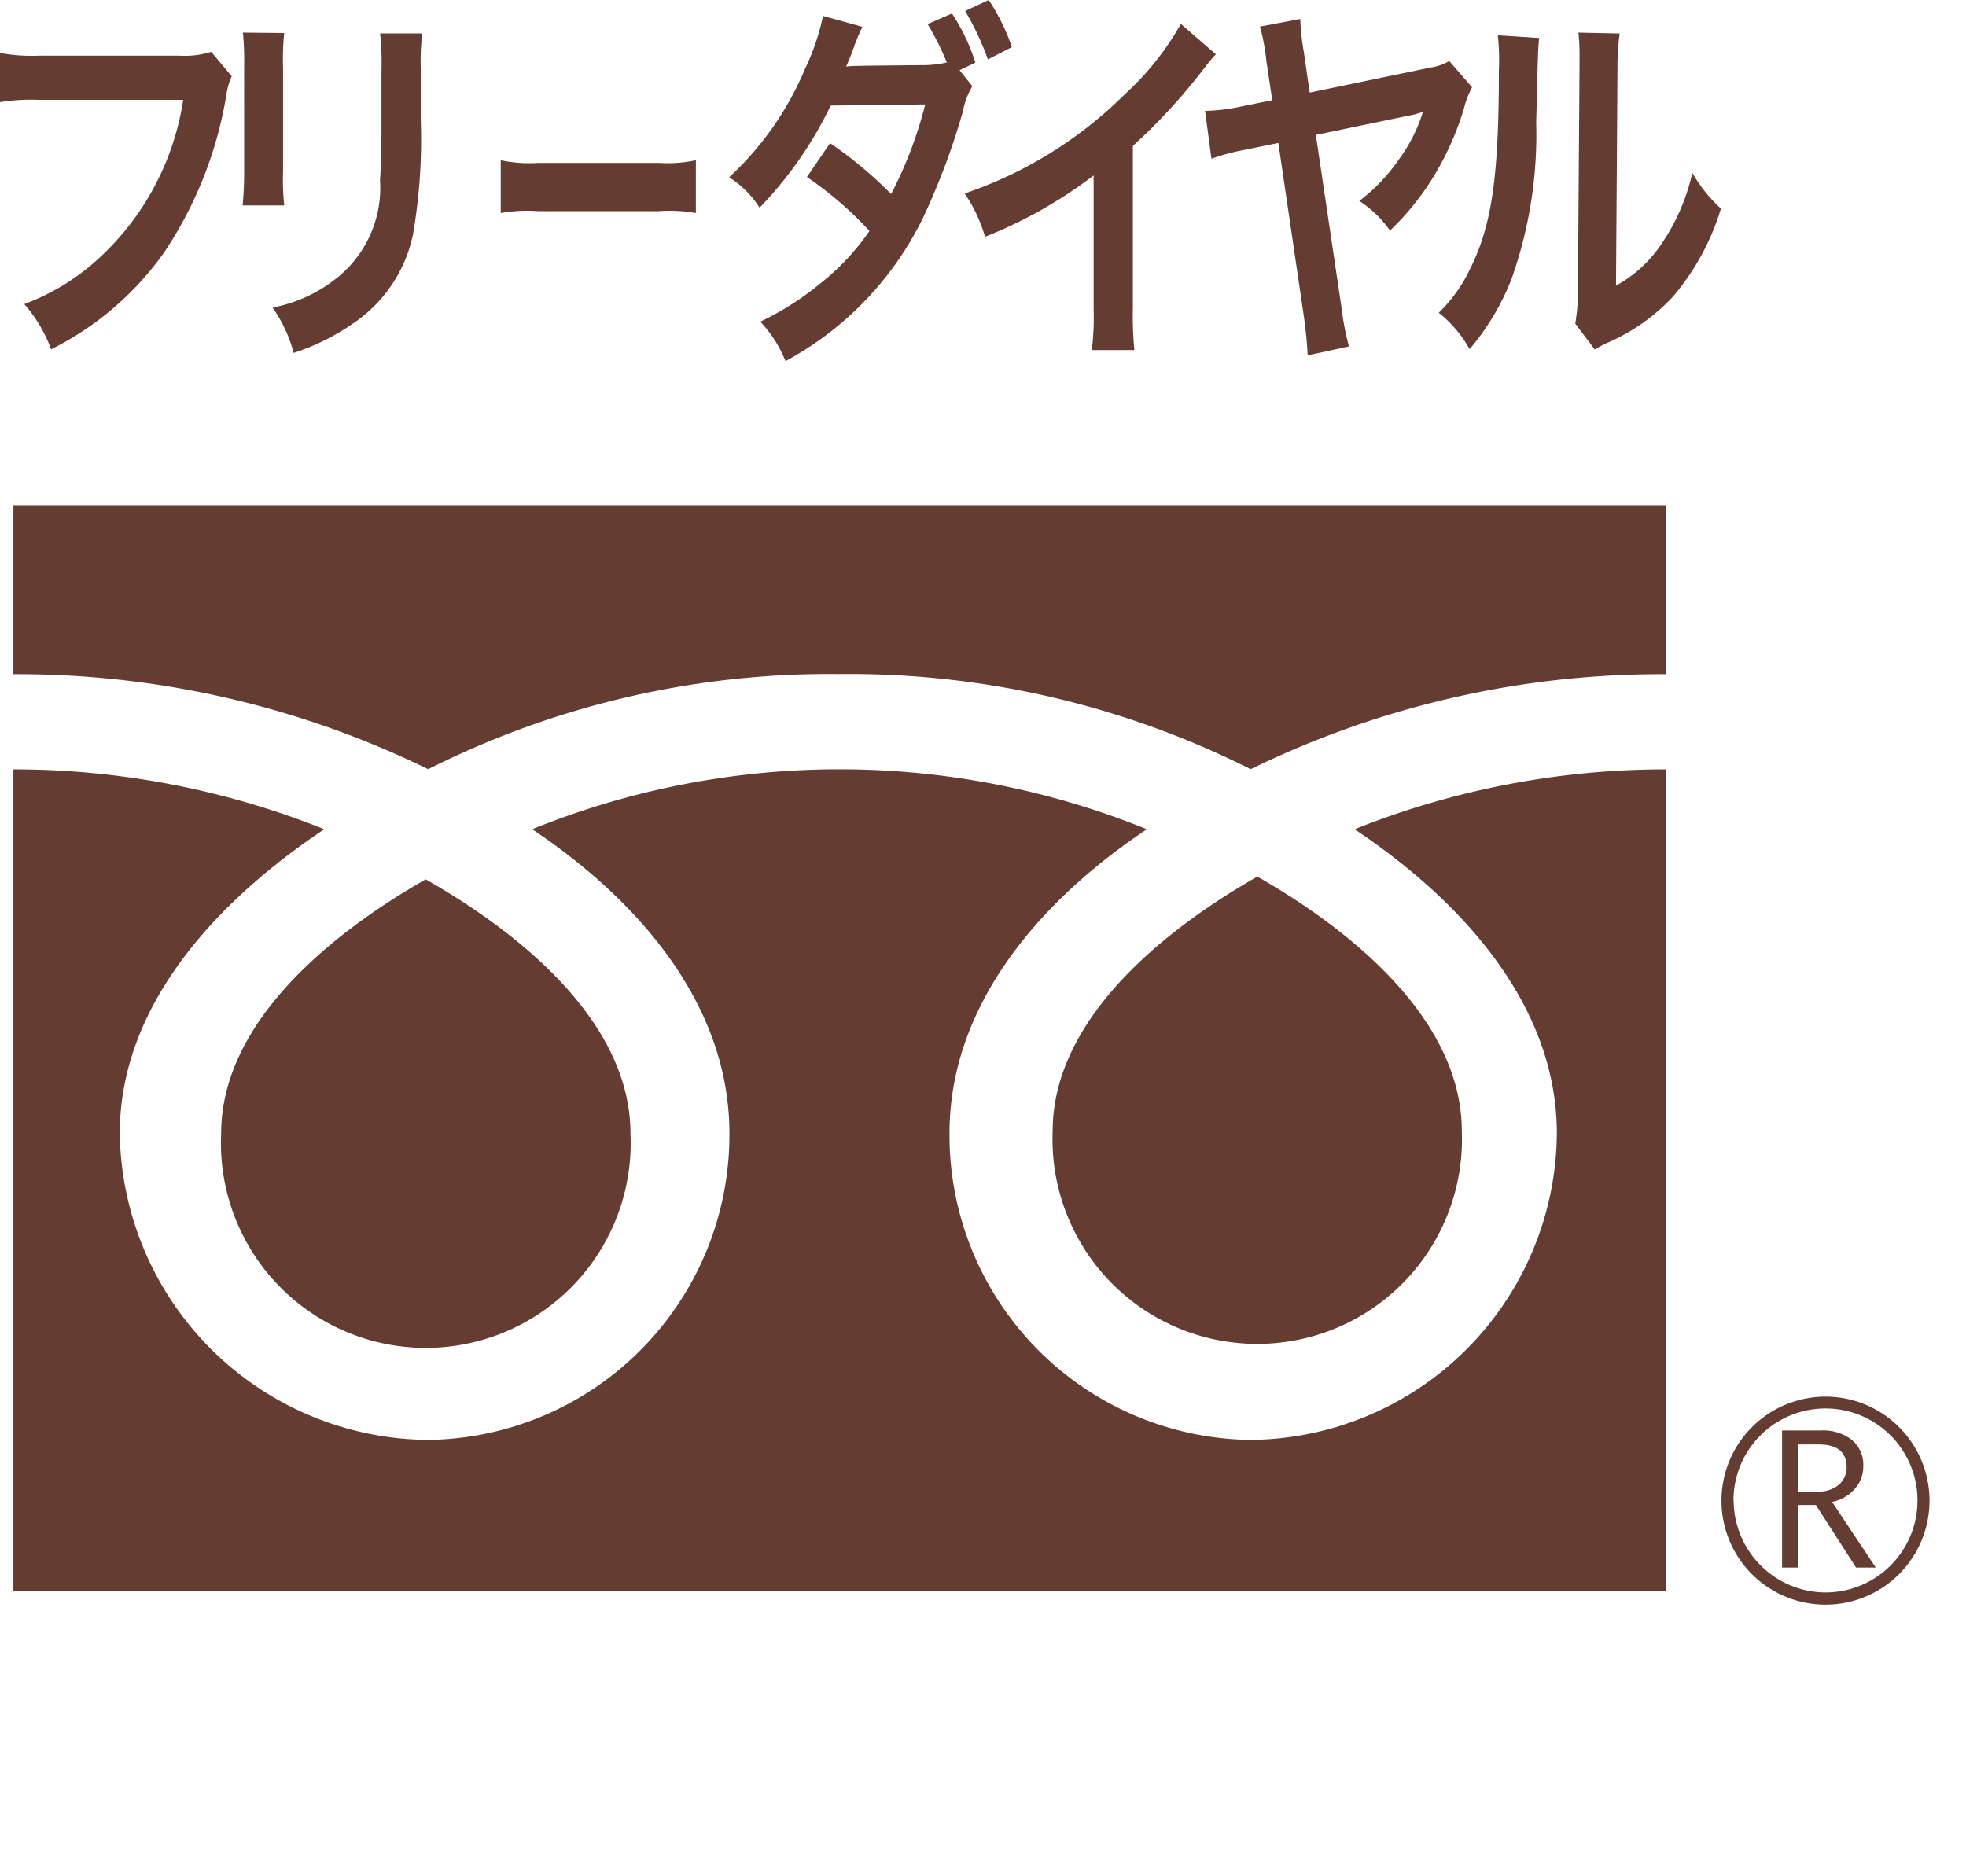
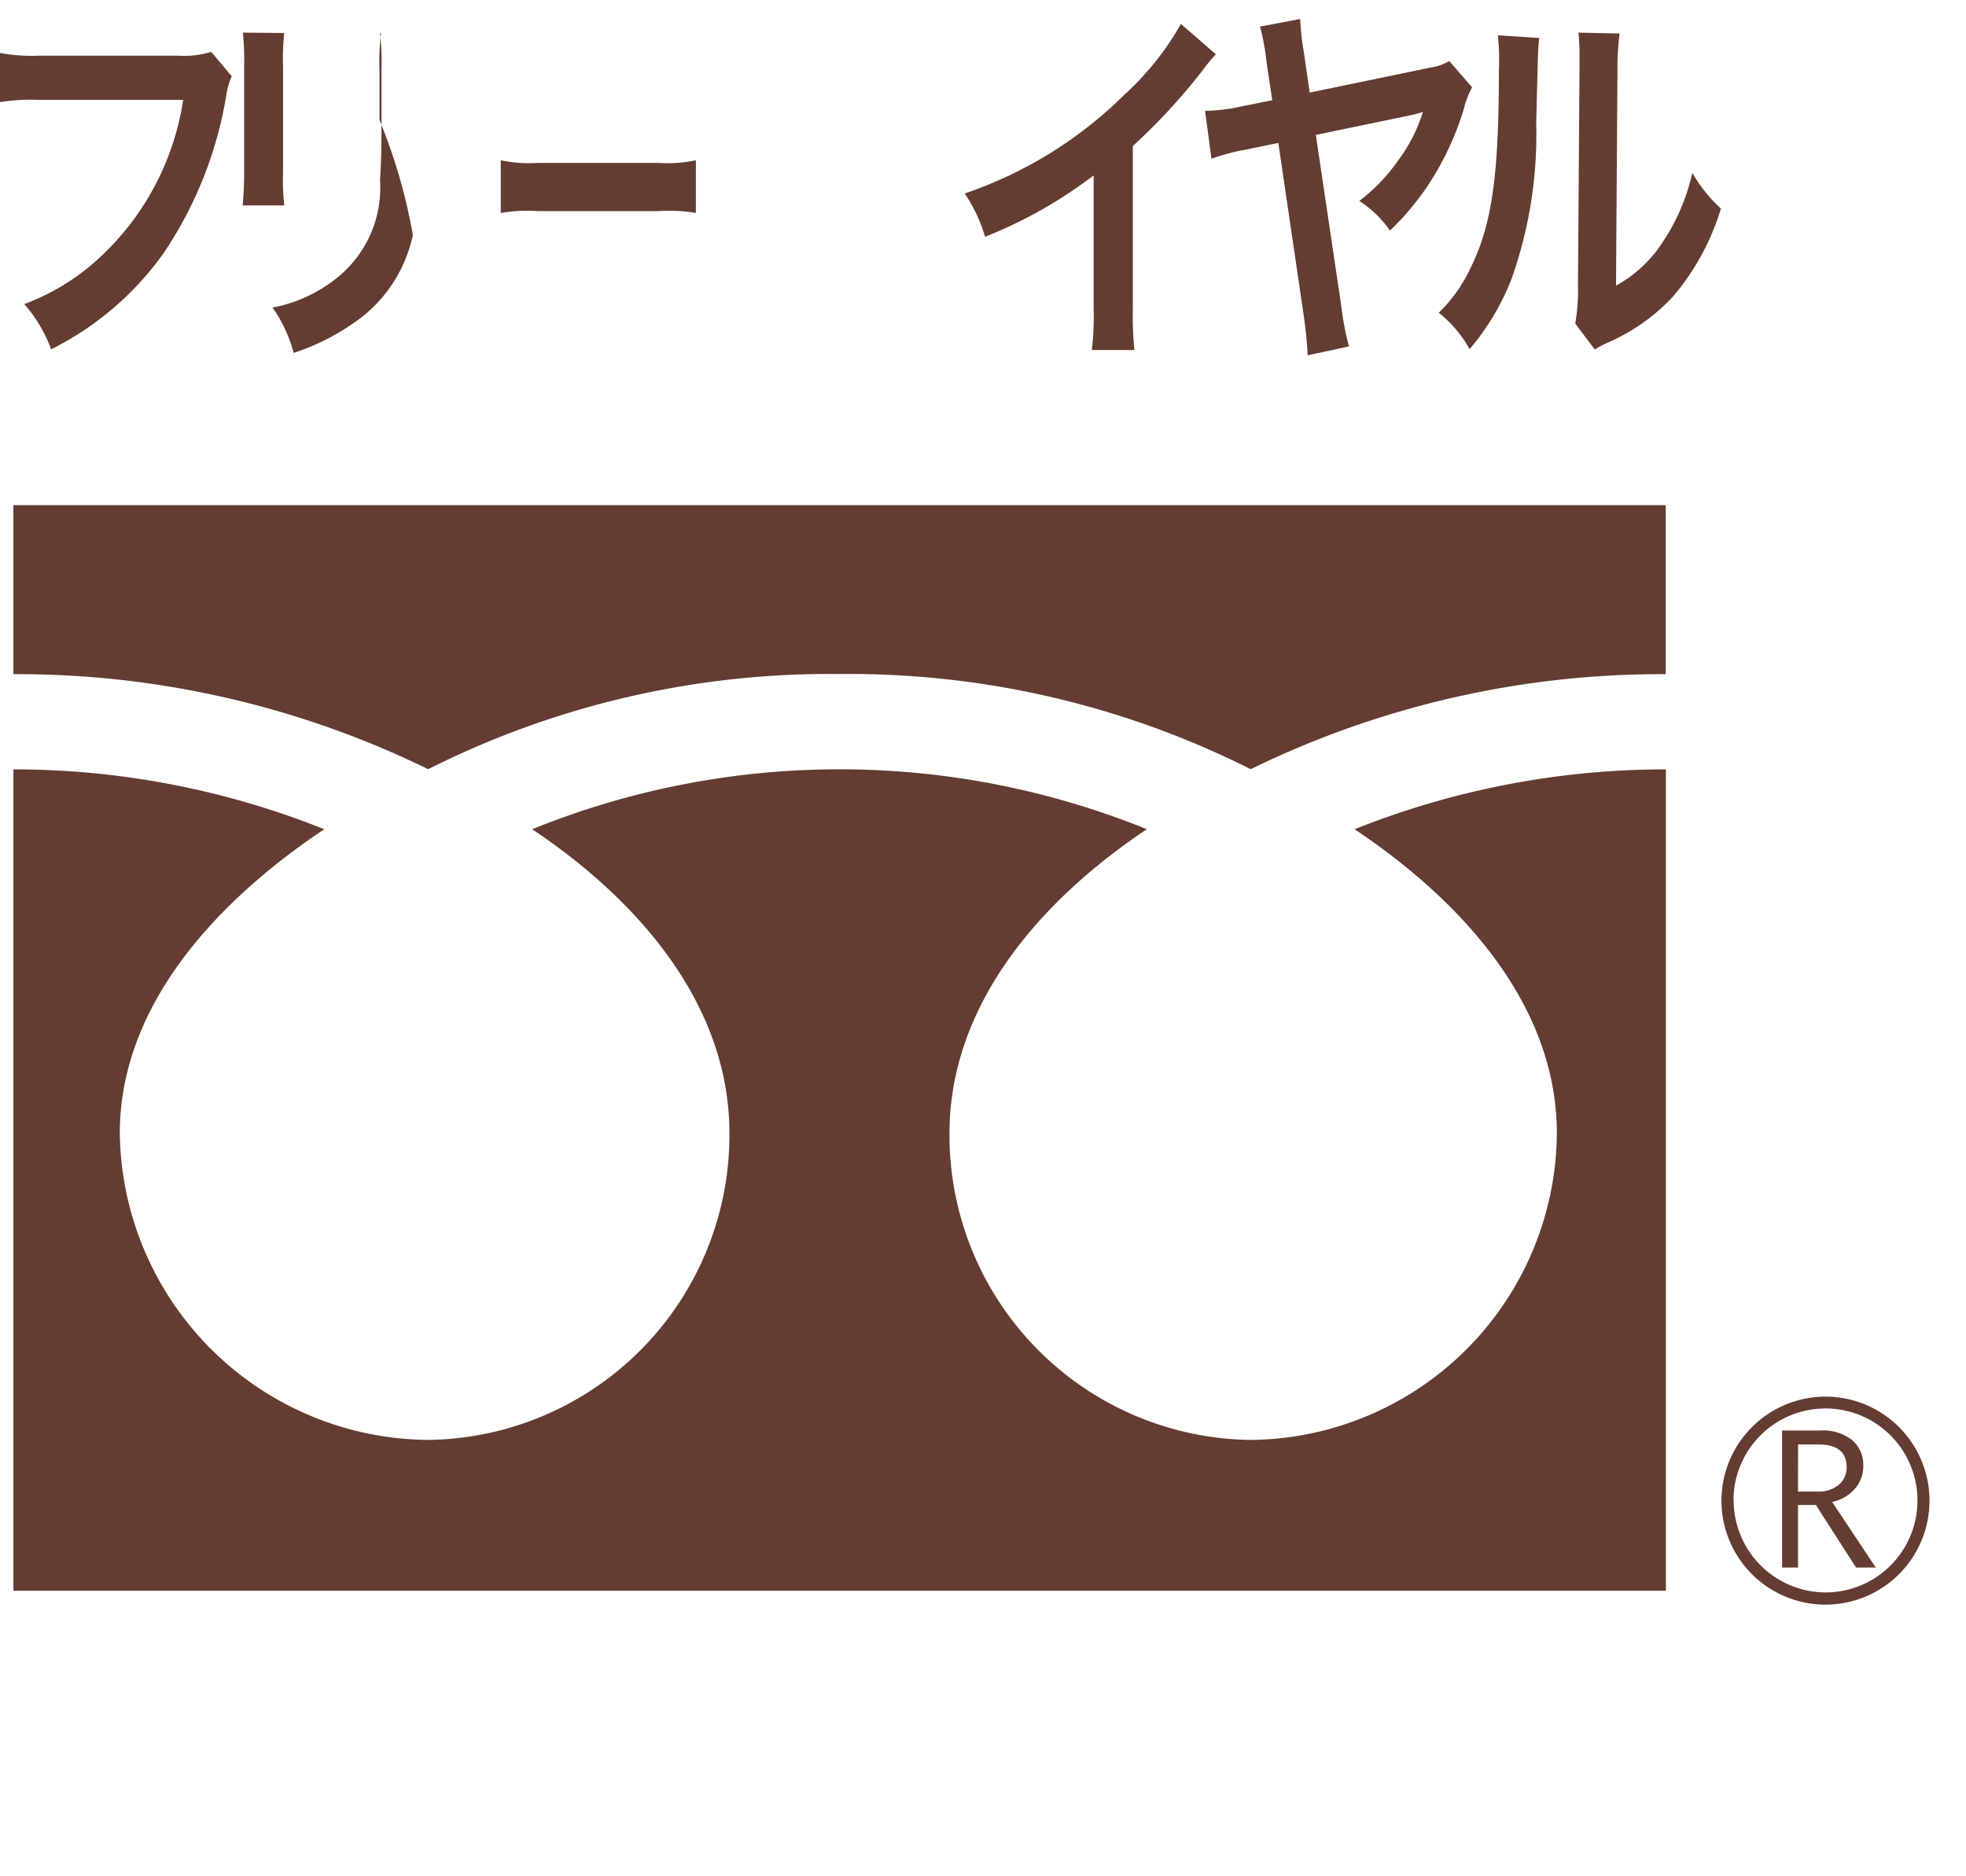
<svg xmlns="http://www.w3.org/2000/svg" viewBox="0 0 44 42">
  <defs>
    <style>.a{fill:#643c32;}</style>
  </defs>
  <title>freedial</title>
  <path class="a" d="M5.186,1.708a1.521,1.521,0,0,0-.115.383,8.9,8.9,0,0,1-1.4,3.562A6.822,6.822,0,0,1,1.144,7.819a3.2,3.2,0,0,0-.6-1.012,5.109,5.109,0,0,0,1.49-.867A6.043,6.043,0,0,0,4.1,2.235H.857A4.383,4.383,0,0,0,0,2.286v-1.1a3.866,3.866,0,0,0,.871.06H4a2.025,2.025,0,0,0,.728-.085Z" />
-   <path class="a" d="M6.361.739a5.557,5.557,0,0,0-.026.765V3.851a5.26,5.26,0,0,0,.026.747H5.43a7.6,7.6,0,0,0,.034-.765V1.5A6.681,6.681,0,0,0,5.437.73Zm3.09.009a4.988,4.988,0,0,0-.034.79V2.686A12.419,12.419,0,0,1,9.24,5.261,3.176,3.176,0,0,1,7.9,7.241,5.146,5.146,0,0,1,6.572,7.9,3.138,3.138,0,0,0,6.1,6.885,3.272,3.272,0,0,0,7.566,6.2a2.582,2.582,0,0,0,.939-2.167c.026-.365.033-.739.033-1.419V1.556A5.743,5.743,0,0,0,8.506.748Z" />
+   <path class="a" d="M6.361.739a5.557,5.557,0,0,0-.026.765V3.851a5.26,5.26,0,0,0,.026.747H5.43a7.6,7.6,0,0,0,.034-.765V1.5A6.681,6.681,0,0,0,5.437.73m3.09.009a4.988,4.988,0,0,0-.034.79V2.686A12.419,12.419,0,0,1,9.24,5.261,3.176,3.176,0,0,1,7.9,7.241,5.146,5.146,0,0,1,6.572,7.9,3.138,3.138,0,0,0,6.1,6.885,3.272,3.272,0,0,0,7.566,6.2a2.582,2.582,0,0,0,.939-2.167c.026-.365.033-.739.033-1.419V1.556A5.743,5.743,0,0,0,8.506.748Z" />
  <path class="a" d="M11.207,3.587a3.03,3.03,0,0,0,.825.06h2.717a3.039,3.039,0,0,0,.825-.06V4.768a3.419,3.419,0,0,0-.831-.042H12.037a3.409,3.409,0,0,0-.83.042Z" />
-   <path class="a" d="M21.762,1.93a1.685,1.685,0,0,0-.211.561,15.686,15.686,0,0,1-.871,2.337,7.26,7.26,0,0,1-3.1,3.256,2.8,2.8,0,0,0-.564-.884,6.512,6.512,0,0,0,1.327-.842,5.318,5.318,0,0,0,1.116-1.189,8.179,8.179,0,0,0-1.4-1.207l.518-.757a9.009,9.009,0,0,1,1.367,1.139,9.254,9.254,0,0,0,.763-2.006l-2.116.025A8.7,8.7,0,0,1,17,4.649a2.238,2.238,0,0,0-.681-.681,6.977,6.977,0,0,0,1.7-2.431,5.156,5.156,0,0,0,.4-1.181L19.3.6a4.837,4.837,0,0,0-.2.484c-.081.229-.129.323-.163.408.108-.018.108-.018,1.77-.034a2.286,2.286,0,0,0,.483-.06,5.991,5.991,0,0,0-.429-.858l.544-.238a4.322,4.322,0,0,1,.524,1.1l-.354.17Zm.347-.6A5.985,5.985,0,0,0,21.6.246L22.129,0a4.673,4.673,0,0,1,.518,1.054Z" />
  <path class="a" d="M27.212,1.216a3,3,0,0,0-.252.3,13.356,13.356,0,0,1-1.606,1.751V6.893a7.976,7.976,0,0,0,.034.943h-.953a5.92,5.92,0,0,0,.041-.918V3.927A10.187,10.187,0,0,1,22.046,5.3a3.421,3.421,0,0,0-.456-.969,9.34,9.34,0,0,0,3.573-2.21A6.356,6.356,0,0,0,26.429.535Z" />
  <path class="a" d="M32.946,1.955a2.007,2.007,0,0,0-.185.484A6.535,6.535,0,0,1,31.925,4.2a6.131,6.131,0,0,1-.816.961,2.5,2.5,0,0,0-.687-.663,4.056,4.056,0,0,0,.878-.918,3.608,3.608,0,0,0,.545-1.071c-.041.009-.1.026-.185.052l-2.211.459.571,3.841a6.332,6.332,0,0,0,.17.893l-.925.2c-.007-.238-.041-.553-.082-.858L28.61,3.2l-.748.153a4.684,4.684,0,0,0-.749.2l-.143-1.071a4.025,4.025,0,0,0,.782-.093l.722-.145-.129-.858A5.031,5.031,0,0,0,28.2.595l.9-.17a5.368,5.368,0,0,0,.082.748l.129.9,2.709-.562a1.111,1.111,0,0,0,.415-.145Z" />
  <path class="a" d="M34.448.85c-.026.238-.026.238-.067,1.9a9.666,9.666,0,0,1-.552,3.493,5.51,5.51,0,0,1-.938,1.572A2.771,2.771,0,0,0,32.2,7a3.363,3.363,0,0,0,.7-.978c.489-.978.646-2.074.646-4.454A5.305,5.305,0,0,0,33.523.79Zm1.8-.1a5.7,5.7,0,0,0-.048.808l-.033,4.836a2.9,2.9,0,0,0,1.041-.969,4.586,4.586,0,0,0,.667-1.556,3.285,3.285,0,0,0,.64.8,5.471,5.471,0,0,1-1.082,1.98,4.383,4.383,0,0,1-1.45,1.02,2.727,2.727,0,0,0-.292.153l-.436-.578a4.642,4.642,0,0,0,.061-.9l.034-4.794V1.292A4.574,4.574,0,0,0,35.326.73Z" />
  <path class="a" d="M38.527,33.589a2.328,2.328,0,1,0,2.326-2.326,2.331,2.331,0,0,0-2.326,2.326m.269,0a2.059,2.059,0,1,1,2.057,2.057A2.064,2.064,0,0,1,38.8,33.59Zm3.191,1.5H41.54l-.9-1.4h-.4v1.4h-.356V32.021h.869a1.042,1.042,0,0,1,.692.211.721.721,0,0,1,.256.587.746.746,0,0,1-.183.5.9.9,0,0,1-.515.3l.983,1.478m-1.746-1.709h.452a.686.686,0,0,0,.461-.152.505.505,0,0,0,.176-.39c0-.34-.208-.512-.627-.512h-.46Z" />
  <path class="a" d="M9.583,17.218a19.954,19.954,0,0,1,9.2-2.13,19.98,19.98,0,0,1,9.208,2.13,20.915,20.915,0,0,1,9.289-2.127V11.307H.3v3.784A20.922,20.922,0,0,1,9.583,17.218Z" />
  <path class="a" d="M30.316,18.562c2.3,1.535,4.527,3.869,4.527,6.808a6.915,6.915,0,0,1-6.85,6.862,6.823,6.823,0,0,1-6.743-6.862c0-2.938,2.115-5.273,4.417-6.808a18.305,18.305,0,0,0-13.757,0c2.3,1.535,4.415,3.869,4.415,6.808a6.828,6.828,0,0,1-6.744,6.862,6.959,6.959,0,0,1-6.9-6.862c0-2.938,2.277-5.273,4.576-6.808A18.712,18.712,0,0,0,.3,17.222V35.608H37.283V17.222A18.778,18.778,0,0,0,30.316,18.562Z" />
-   <path class="a" d="M23.559,25.322a4.582,4.582,0,1,0,9.157,0c0-2.5-2.475-4.5-4.576-5.7C26.036,20.823,23.559,22.818,23.559,25.322Z" />
-   <path class="a" d="M4.95,25.373a4.585,4.585,0,1,0,9.16,0c0-2.5-2.479-4.493-4.583-5.689C7.43,20.88,4.95,22.876,4.95,25.373Z" />
</svg>